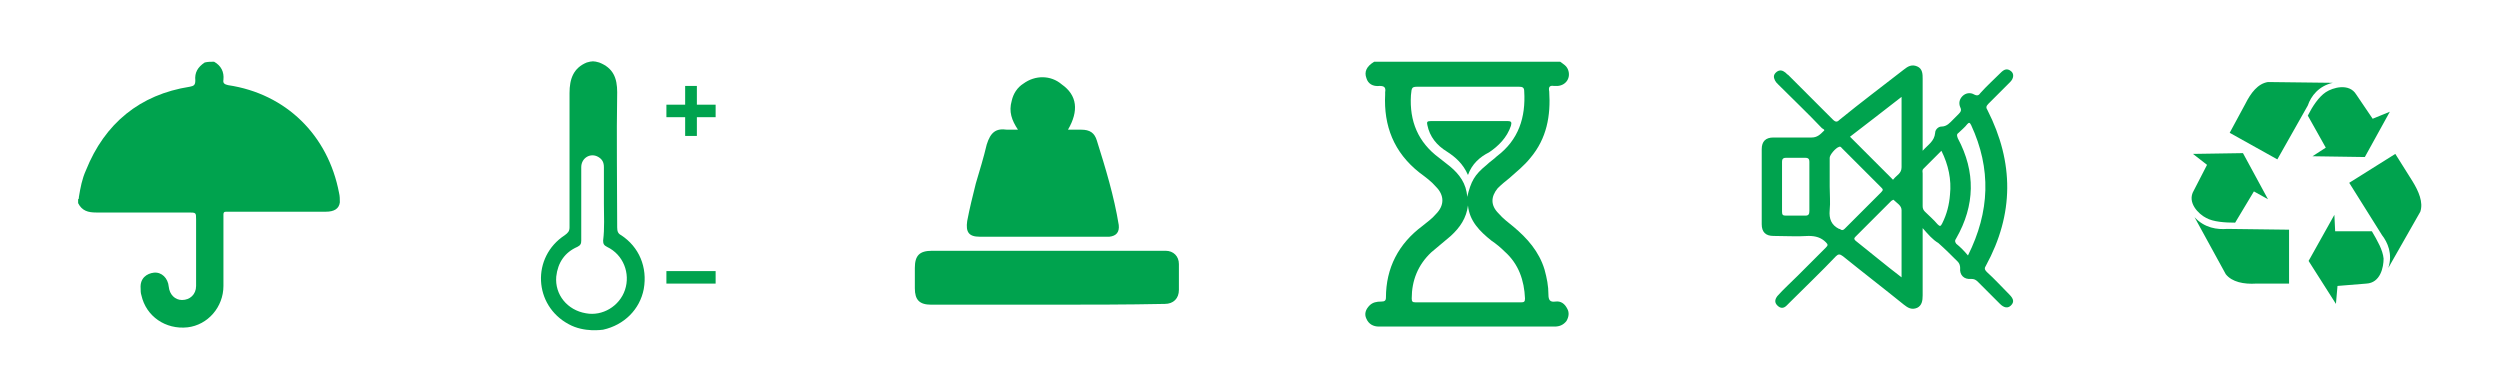
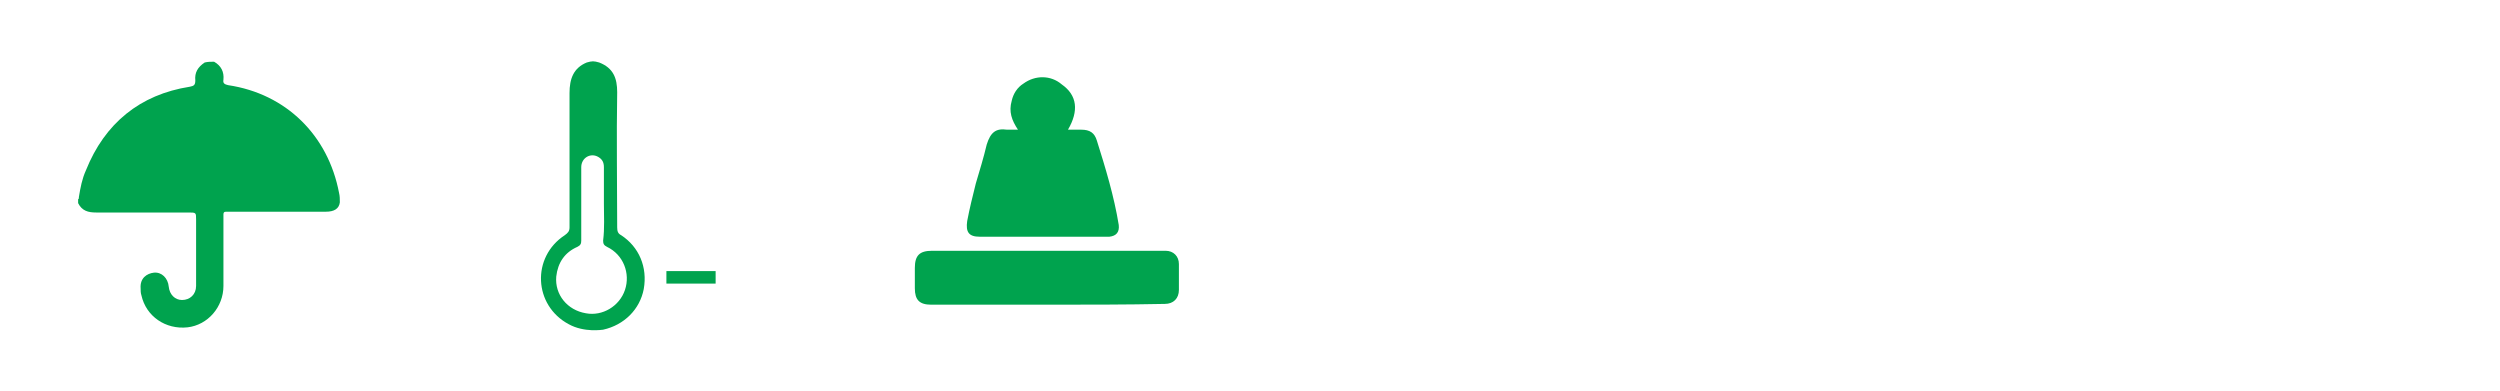
<svg xmlns="http://www.w3.org/2000/svg" version="1.1" id="Layer_1" x="0px" y="0px" viewBox="0 0 320 50" style="enable-background:new 0 0 320 50;" xml:space="preserve">
  <style type="text/css">
	.st0{fill:#00A34E;}
	.st1{fill:none;stroke:#000000;stroke-width:7;stroke-miterlimit:10;}
</style>
  <g>
    <g>
      <path class="st0" d="M27.4,7.9c0.9,0.5,1.3,1.3,1.2,2.3c-0.1,0.5,0.2,0.6,0.6,0.7C36.6,12,42,17.3,43.4,24.7    c0.1,0.4,0.1,0.8,0.1,1.2c-0.1,0.8-0.7,1.2-1.8,1.2c-4.1,0-8.1,0-12.2,0c-1,0-0.9-0.1-0.9,0.9c0,2.9,0,5.7,0,8.6    c0,2.7-2,5-4.6,5.3c-2.8,0.3-5.3-1.4-5.9-4.1c-0.1-0.3-0.1-0.6-0.1-0.9c-0.1-1.3,0.8-1.9,1.7-2c1-0.1,1.8,0.7,1.9,1.8    c0.1,1,0.8,1.7,1.7,1.7c1,0,1.8-0.7,1.8-1.8c0-1.3,0-2.6,0-3.9c0-1.5,0-3.1,0-4.6c0-0.9,0-0.9-1-0.9c-3.9,0-7.9,0-11.8,0    c-1,0-1.8-0.2-2.3-1.2c0-0.2,0-0.4,0-0.5c0.1,0,0.1-0.2,0.1-0.3c0.2-1.2,0.4-2.3,0.9-3.4c2.4-6,6.9-9.7,13.3-10.7    c0.5-0.1,0.7-0.2,0.7-0.8c-0.1-1,0.3-1.7,1.2-2.3C26.6,7.9,27,7.9,27.4,7.9z" />
    </g>
    <g>
-       <path class="st0" d="M246.1,29.2c0,3,0,5.8,0,8.6c0,0.7-0.1,1.3-0.7,1.6c-0.7,0.3-1.2,0-1.7-0.4c-2.6-2.1-5.2-4.1-7.8-6.2    c-0.4-0.3-0.6-0.3-0.9,0c-1.9,2-3.9,3.9-5.9,5.9c-0.1,0.1-0.3,0.3-0.4,0.4c-0.4,0.4-0.8,0.4-1.2,0c-0.4-0.4-0.3-0.8,0-1.2    c0.8-0.9,1.7-1.7,2.6-2.6c1.2-1.2,2.4-2.4,3.6-3.6c0.3-0.3,0.3-0.4,0-0.7c-0.6-0.6-1.3-0.8-2.2-0.8c-1.5,0.1-3,0-4.5,0    c-1,0-1.5-0.5-1.5-1.5c0-3.2,0-6.4,0-9.6c0-1,0.5-1.5,1.5-1.5c1.6,0,3.3,0,4.9,0c0.7,0,1.1-0.4,1.5-0.8c0.3-0.2-0.1-0.3-0.2-0.4    c-1.8-1.9-3.7-3.7-5.6-5.6c-0.2-0.2-0.3-0.3-0.4-0.5c-0.2-0.4-0.2-0.7,0.1-1c0.3-0.3,0.7-0.4,1.1-0.1c0.2,0.1,0.3,0.3,0.5,0.4    c1.9,1.9,3.8,3.8,5.7,5.7c0.4,0.4,0.6,0.3,0.9,0c2.7-2.2,5.5-4.3,8.2-6.4c0.5-0.4,1-0.7,1.7-0.4c0.7,0.3,0.7,1,0.7,1.6    c0,2.8,0,5.6,0,8.4c0,0.2,0,0.4,0,0.8c0.7-0.8,1.5-1.2,1.6-2.3c0-0.4,0.4-0.8,0.8-0.8c0.7,0,1.1-0.5,1.5-0.9    c0.2-0.2,0.5-0.5,0.7-0.7c0.3-0.3,0.4-0.5,0.2-0.9c-0.2-0.5-0.1-1,0.3-1.4c0.4-0.4,1-0.5,1.5-0.2c0.4,0.2,0.6,0.1,0.8-0.2    c0.8-0.9,1.7-1.7,2.6-2.6c0.4-0.4,0.8-0.6,1.3-0.2c0.4,0.3,0.4,0.9-0.1,1.4c-0.9,0.9-1.9,1.9-2.8,2.8c-0.3,0.3-0.3,0.5-0.1,0.8    c3.4,6.7,3.4,13.3-0.2,19.9c-0.2,0.3-0.2,0.5,0.1,0.8c1,0.9,1.9,1.9,2.9,2.9c0.6,0.6,0.6,1,0.2,1.4c-0.4,0.4-0.9,0.3-1.4-0.2    c-0.9-0.9-1.8-1.8-2.8-2.8c-0.3-0.3-0.5-0.4-0.9-0.4c-0.9,0.1-1.5-0.5-1.4-1.4c0-0.3-0.1-0.6-0.3-0.8c-0.8-0.8-1.6-1.6-2.5-2.4    C247.4,30.7,246.8,30,246.1,29.2z M234.2,23.9c0,1,0.1,2,0,3c-0.1,1.1,0.2,1.9,1.2,2.4c0,0,0,0,0.1,0c0.2,0.2,0.4,0.2,0.6,0    c1.6-1.6,3.2-3.2,4.7-4.7c0.3-0.3,0.2-0.4,0-0.6c-1.7-1.7-3.4-3.4-5-5c-0.1-0.1-0.2-0.3-0.4-0.2c-0.4,0.1-1.2,1-1.2,1.4    C234.2,21.3,234.2,22.6,234.2,23.9z M243.4,12.4c-2.3,1.8-4.4,3.4-6.6,5.1c1.8,1.8,3.5,3.5,5.3,5.3c0.1,0.1,0.2,0.3,0.3,0.1    c0.4-0.5,1-0.7,1-1.5c0-2.4,0-4.7,0-7.1C243.4,13.7,243.4,13.2,243.4,12.4z M243.4,35.5c0-3,0-5.8,0-8.6c0-0.6-0.6-0.9-1-1.3    c-0.1-0.1-0.2,0.1-0.3,0.1c-1.5,1.5-3.1,3.1-4.6,4.6c-0.2,0.2-0.2,0.3,0,0.5C239.4,32.3,241.3,33.9,243.4,35.5z M251.9,32.7    c2.8-5.6,3-11.1,0.4-16.7c-0.2-0.4-0.3-0.3-0.5-0.1c-0.3,0.4-0.7,0.7-1.1,1.1c-0.3,0.2-0.2,0.4-0.1,0.7c2.3,4.3,2.2,8.6-0.2,12.8    c-0.2,0.3-0.2,0.4,0,0.7C250.9,31.6,251.4,32.1,251.9,32.7z M248.5,19.3c-0.8,0.8-1.6,1.6-2.3,2.3c-0.2,0.2-0.1,0.4-0.1,0.6    c0,1.4,0,2.8,0,4.2c0,0.3,0.1,0.5,0.3,0.7c0.5,0.5,1.1,1,1.6,1.6c0.3,0.3,0.4,0.3,0.6-0.1c0.6-1.2,0.9-2.4,1-3.7    C249.8,23,249.4,21.1,248.5,19.3z M231.6,24c0-1.1,0-2.2,0-3.3c0-0.3-0.1-0.5-0.5-0.5c-0.8,0-1.7,0-2.5,0c-0.4,0-0.5,0.2-0.5,0.5    c0,2.1,0,4.3,0,6.4c0,0.4,0.1,0.5,0.5,0.5c0.8,0,1.6,0,2.5,0c0.4,0,0.5-0.2,0.5-0.6C231.6,26.1,231.6,25,231.6,24z" />
-     </g>
+       </g>
    <g>
      <path class="st0" d="M136.7,16.6c0.6,0,1.2,0,1.7,0c1.1,0,1.7,0.4,2,1.4c1.1,3.5,2.2,7.1,2.8,10.8c0.1,0.9-0.3,1.4-1.2,1.5    c-0.2,0-0.5,0-0.8,0c-5.2,0-10.3,0-15.5,0c-0.1,0-0.2,0-0.3,0c-1.4,0-1.8-0.6-1.6-2c0.3-1.6,0.7-3.2,1.1-4.8c0.5-1.7,1-3.3,1.4-5    c0.5-1.6,1.2-2.1,2.6-1.9c0.4,0,0.9,0,1.4,0c-0.8-1.2-1.2-2.3-0.8-3.7c0.2-0.9,0.7-1.7,1.5-2.2c1.5-1.1,3.5-1.1,4.9,0.1    C137.9,12.2,138.1,14.2,136.7,16.6z" />
      <path class="st0" d="M134.1,39c-5,0-9.9,0-14.9,0c-1.5,0-2.1-0.6-2.1-2.1c0-0.9,0-1.7,0-2.6c0-1.6,0.6-2.2,2.2-2.2    c9.3,0,18.7,0,28,0c0.6,0,1.3,0,1.9,0c1,0,1.7,0.7,1.7,1.7c0,1.1,0,2.2,0,3.3c0,1.1-0.7,1.8-1.8,1.8C144.2,39,139.2,39,134.1,39z" />
    </g>
    <g>
-       <path class="st0" d="M199.7,7.9c0.4,0.3,0.8,0.5,1,1c0.4,1-0.2,2-1.3,2.1c-0.2,0-0.4,0-0.5,0c-0.6-0.1-0.7,0.2-0.6,0.7    c0.2,3.1-0.3,6-2.4,8.5c-0.8,1-1.8,1.8-2.7,2.6c-0.5,0.4-1,0.8-1.5,1.3c-0.9,1.1-0.9,2.2,0.1,3.2c0.6,0.7,1.3,1.2,1.9,1.7    c1.8,1.5,3.3,3.2,4,5.5c0.3,1.1,0.5,2.1,0.5,3.2c0,0.7,0.2,1,0.9,0.9c0.7-0.1,1.2,0.3,1.5,0.9c0.3,0.5,0.2,1.1-0.1,1.6    c-0.4,0.5-0.9,0.7-1.5,0.7c-2.5,0-5,0-7.5,0c-5,0-10,0-15,0c-0.7,0-1.3-0.3-1.6-1c-0.3-0.6-0.1-1.2,0.4-1.7    c0.4-0.4,0.9-0.5,1.5-0.5c0.4,0,0.6-0.1,0.6-0.5c0-3.8,1.6-6.9,4.7-9.2c0.6-0.5,1.2-0.9,1.7-1.5c1.1-1.1,1.1-2.4,0-3.5    c-0.6-0.7-1.3-1.2-2.1-1.8c-3.3-2.6-4.6-6-4.4-10c0-0.1,0-0.2,0-0.3c0.1-0.6-0.1-0.8-0.7-0.8c-0.9,0.1-1.5-0.3-1.7-1    c-0.3-0.8,0-1.5,1-2.1C183.9,7.9,191.8,7.9,199.7,7.9z M187.9,26.3c-0.2,1.6-1,2.8-2.2,3.9c-0.8,0.7-1.7,1.4-2.5,2.1    c-1.7,1.6-2.5,3.6-2.5,5.9c0,0.4,0.1,0.5,0.5,0.5c4.5,0,9,0,13.5,0c0.4,0,0.5-0.1,0.5-0.5c-0.1-2.3-0.8-4.4-2.6-6    c-0.5-0.5-1.1-1-1.7-1.4C189.4,29.6,188.1,28.3,187.9,26.3z M187.8,25.2c0.5-2,0.9-2.8,2.5-4.1c0.4-0.4,0.9-0.7,1.3-1.1    c2.8-2.1,3.7-5,3.5-8.3c0-0.5-0.2-0.6-0.7-0.6c-4.2,0-8.5,0-12.7,0c-1,0-1,0-1.1,1.1c-0.2,3.3,0.9,6,3.6,8    c0.5,0.4,0.9,0.7,1.4,1.1C186.8,22.3,187.7,23.5,187.8,25.2z" />
-       <path class="st0" d="M187.9,22.4c-0.6-1.4-1.6-2.3-2.7-3c-1.3-0.8-2.2-1.9-2.5-3.4c-0.1-0.4,0-0.5,0.4-0.5c3.3,0,6.6,0,9.9,0    c0.5,0,0.5,0.2,0.4,0.6c-0.5,1.5-1.6,2.6-2.8,3.4C189.4,20.1,188.4,21,187.9,22.4z" />
-     </g>
+       </g>
    <g>
-       <path class="st0" d="M280.7,19.7l1.8,1.4l-1.7,3.3c-0.9,1.5,0.6,3,1.6,3.5c0.9,0.5,2.4,0.6,3.7,0.6l2.4-4l1.8,1l-3.2-5.9    L280.7,19.7z M280.9,27.8l4,7.3c0.8,1,2.3,1.3,3.9,1.2h4.2v-6.9l-7.9-0.1C283.8,29.4,282.2,29.2,280.9,27.8L280.9,27.8z     M305.9,14.3l-2.2,0.9l-2.1-3.1c-0.9-1.5-3-0.9-3.9-0.3c-0.9,0.6-1.7,1.8-2.3,3l2.3,4.1L296,20l6.7,0.1L305.9,14.3z M298.6,10.6    l-8.3-0.1c-1.3,0.2-2.2,1.4-2.9,2.8l-2,3.7l6.1,3.4l3.9-6.9C295.8,12.3,296.8,11,298.6,10.6L298.6,10.6z M299,38.9l0.2-2.3    l3.7-0.3c1.8-0.1,2.2-2.1,2.2-3.2c-0.1-1.1-0.8-2.3-1.5-3.5l-4.7,0l-0.1-2.1l-3.3,5.9L299,38.9z M305.7,34.3l4.1-7.2    c0.4-1.2-0.2-2.6-1-3.9l-2.2-3.5l-5.9,3.7l4.2,6.7C305.6,31,306.3,32.5,305.7,34.3L305.7,34.3z M305.7,34.3" />
-     </g>
+       </g>
    <g>
      <g>
        <path class="st0" d="M72.8,41.5c-4.5-2.4-4.8-8.6-0.5-11.4c0.4-0.3,0.6-0.5,0.6-1c0-5.7,0-11.5,0-17.2c0-1.8,0.5-3.2,2.2-3.9     c0.7-0.2,0.9-0.2,1.6,0c1.8,0.7,2.3,2,2.3,3.8c-0.1,5.8,0,11.5,0,17.3c0,0.5,0.1,0.8,0.5,1c2.3,1.5,3.4,4.1,2.9,6.9     c-0.5,2.6-2.5,4.6-5.2,5.2C77.1,42.2,74.8,42.6,72.8,41.5z M77.3,26.1c0-1.6,0-3.2,0-4.7c0-0.6-0.2-1-0.7-1.3     c-1-0.6-2.2,0.1-2.2,1.3c0,3.1,0,6.3,0,9.4c0,0.4-0.1,0.6-0.5,0.8c-1.6,0.7-2.5,2-2.7,3.8c-0.2,2.3,1.4,4.3,3.8,4.7     c2.1,0.4,4.3-0.9,5-3c0.7-2.1-0.2-4.5-2.3-5.5c-0.4-0.2-0.5-0.4-0.5-0.8C77.4,29.2,77.3,27.6,77.3,26.1z" />
      </g>
      <rect x="85.3" y="34.7" class="st0" width="6.3" height="1.6" />
-       <polygon class="st0" points="91.6,13.4 89.2,13.4 89.2,11 87.7,11 87.7,13.4 85.3,13.4 85.3,15 87.7,15 87.7,17.4 89.2,17.4     89.2,15 91.6,15   " />
    </g>
  </g>
</svg>